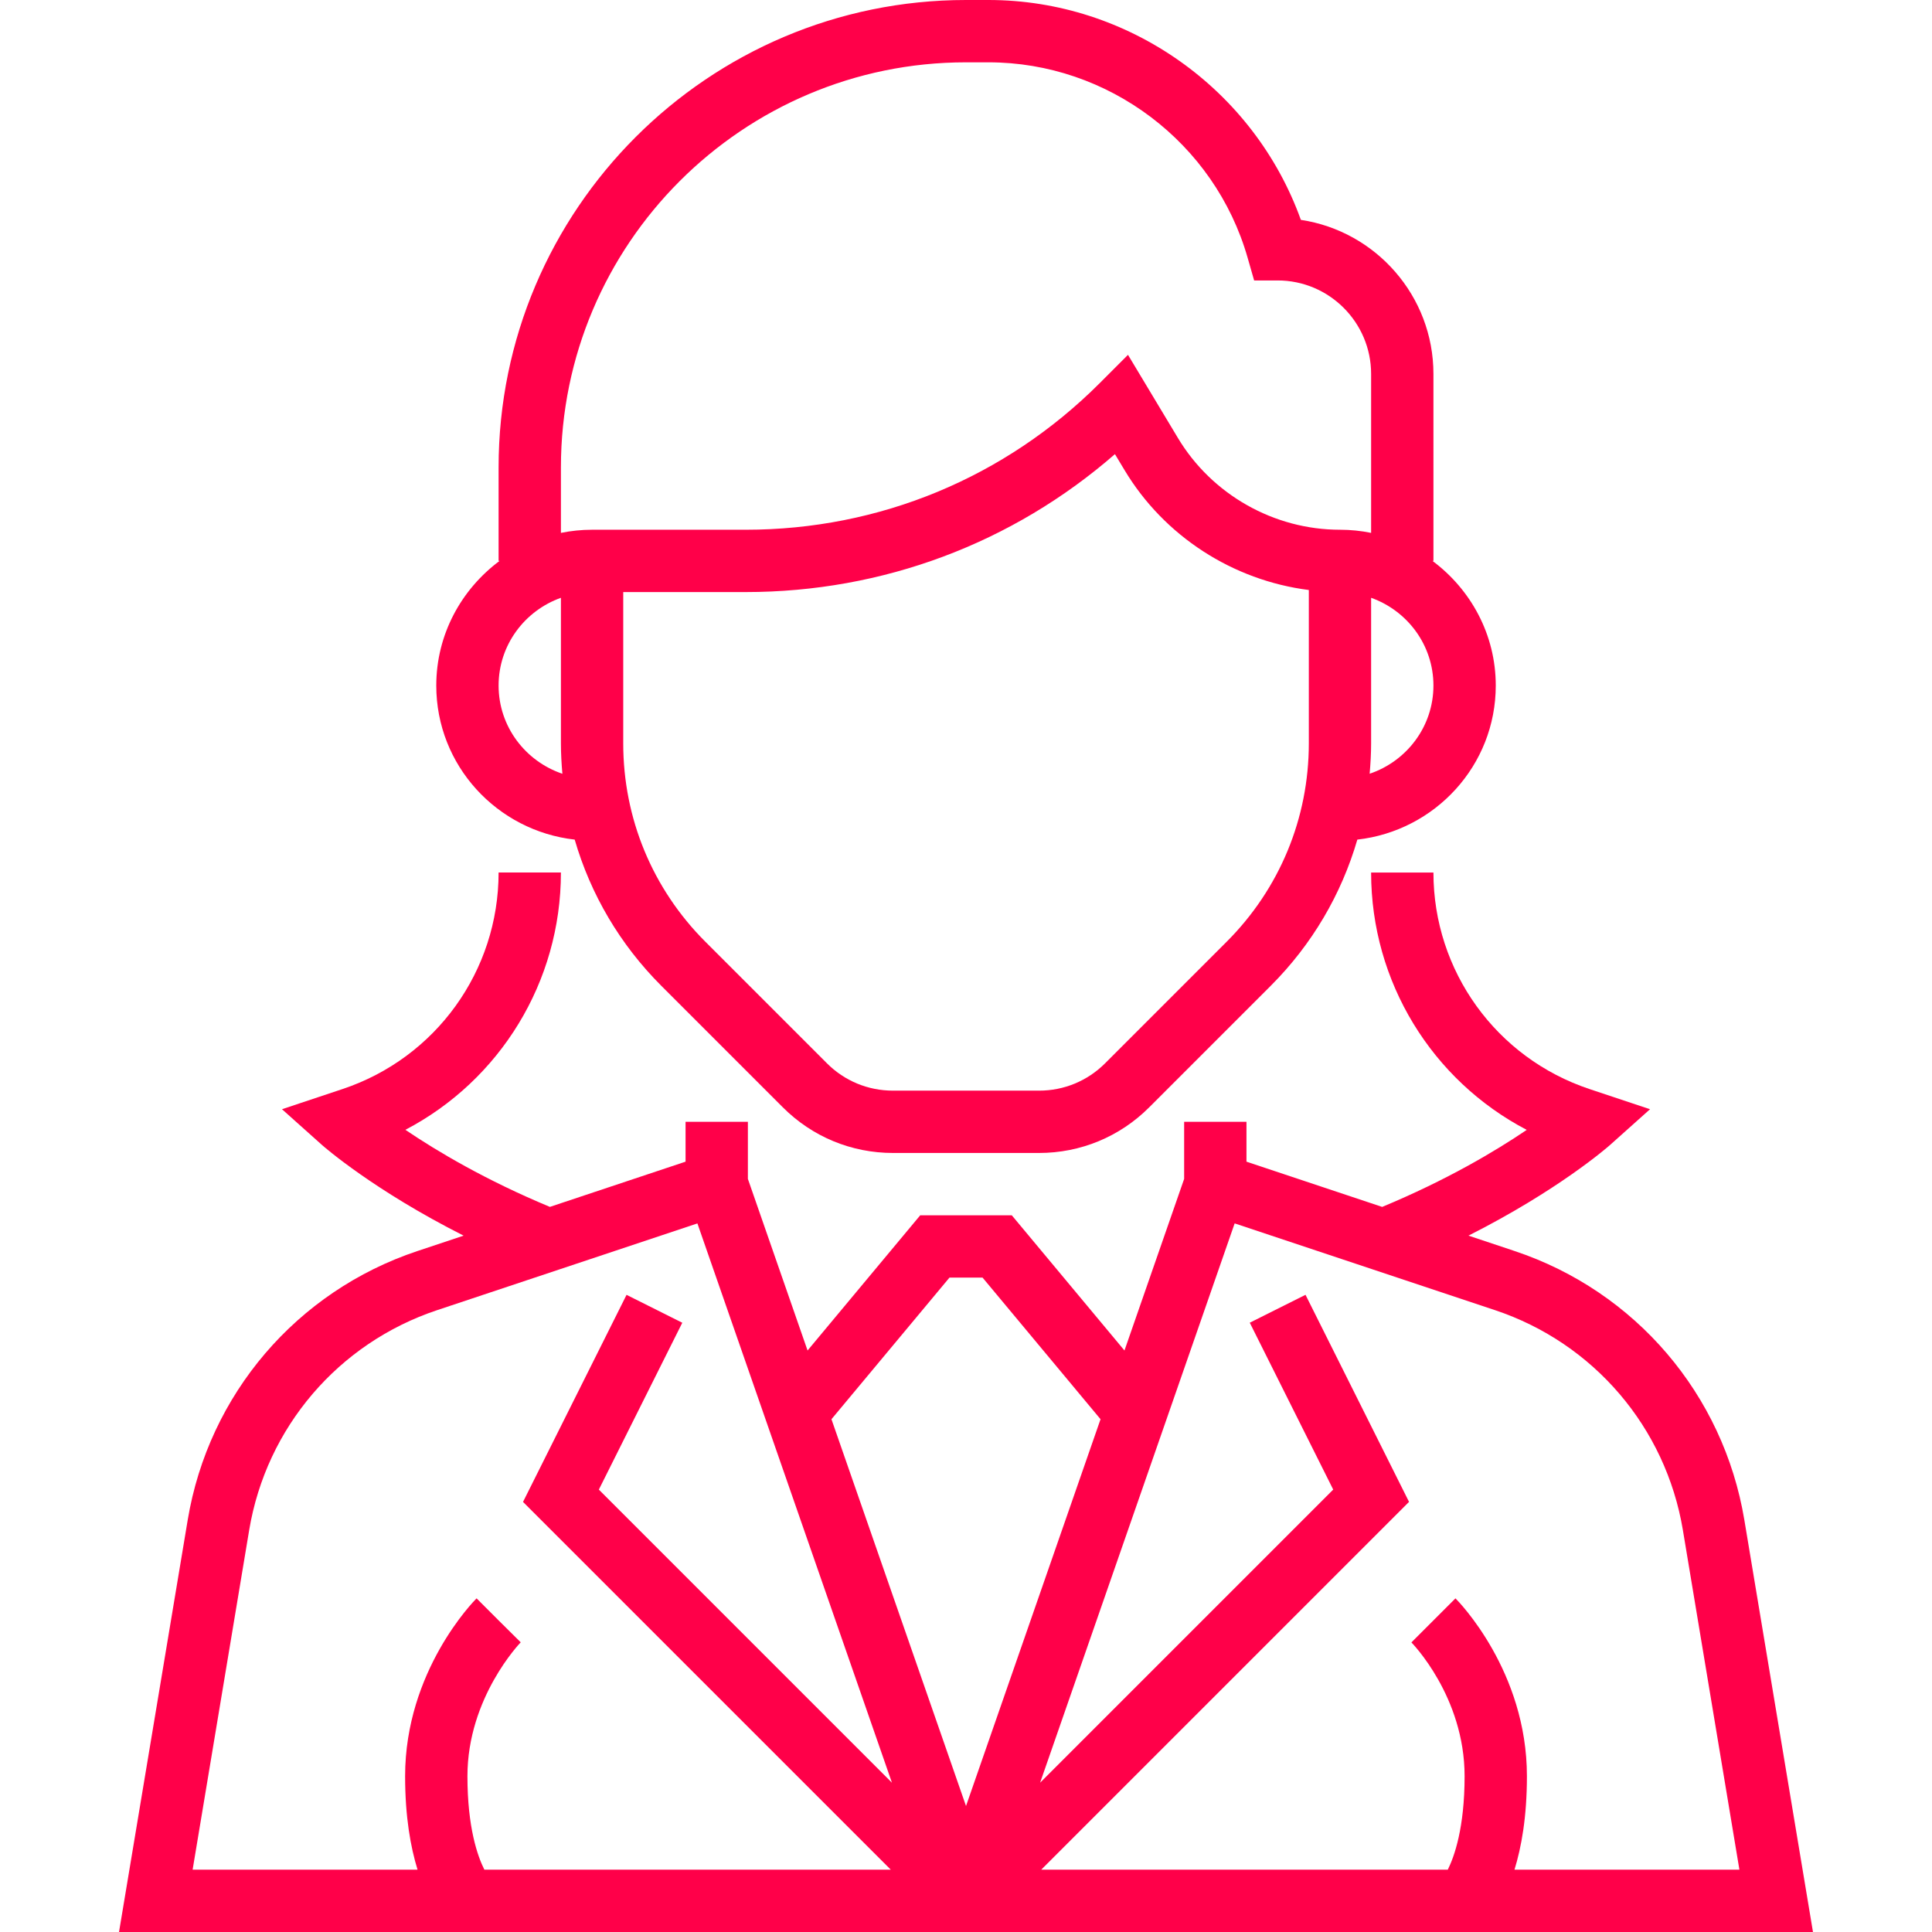
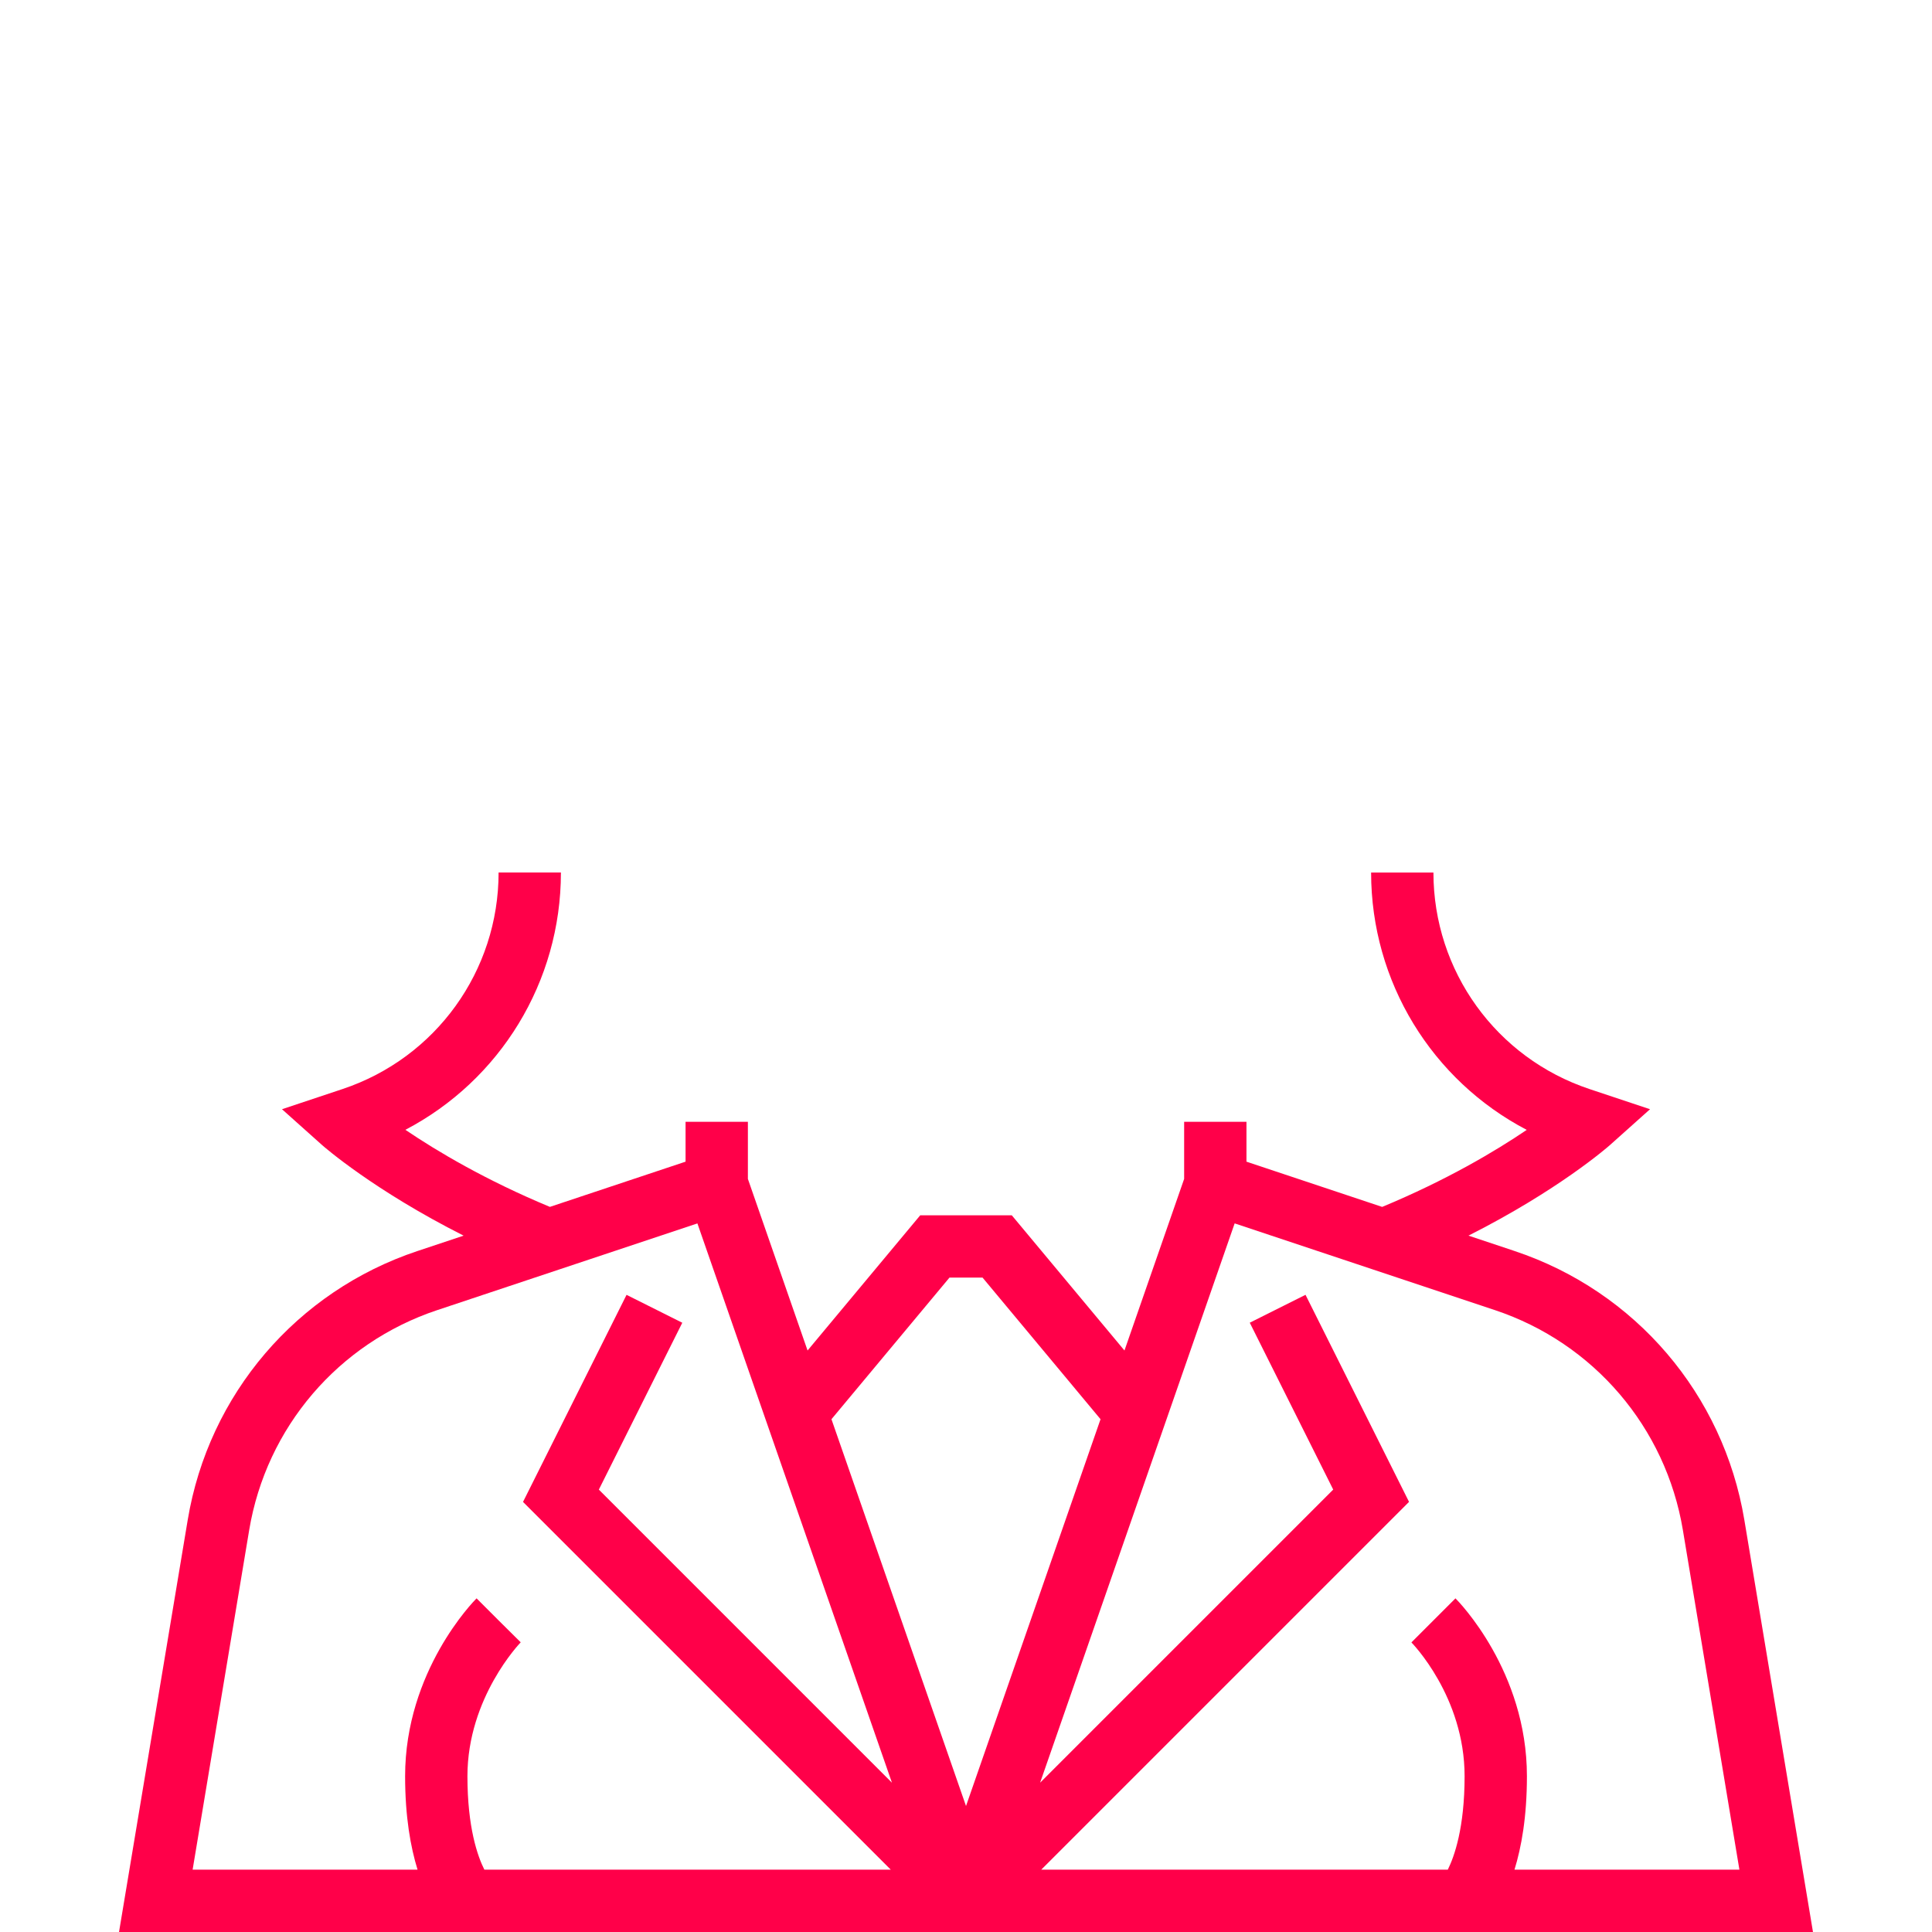
<svg xmlns="http://www.w3.org/2000/svg" version="1.1" id="Capa_1" x="0px" y="0px" viewBox="0 0 496 496" style="enable-background:new 0 0 496 496;" xml:space="preserve" width="512px" height="512px" class="">
  <g>
    <g>
      <g>
        <g>
          <path d="M447.82,390.192c-5.376-32.232-27.976-58.68-58.976-69.016l-11.848-3.952c22.992-11.608,35.696-22.688,36.344-23.272     l10.272-9.184l-15.536-5.176c-23.968-7.992-40.072-30.328-40.072-55.592h-16c0,28.104,15.648,53.36,39.952,66.072     c-8.064,5.472-20.608,12.92-37.112,19.776l-34.84-11.616V288h-16v14.656l-15.32,44.056L259.756,312h-23.504l-28.928,34.712     l-15.32-44.056V288h-16v10.232l-34.832,11.608c-16.432-6.824-29.008-14.304-37.096-19.784     c24.288-12.712,39.928-37.96,39.928-66.056h-16c0,25.264-16.104,47.6-40.072,55.592l-15.536,5.176l10.272,9.184     c0.648,0.576,13.352,11.656,36.352,23.272l-11.848,3.952c-31,10.336-53.6,36.784-58.976,69.016L30.556,496h434.888     L447.82,390.192z M160.852,332.424l-26.576,53.16L228.692,480H124.348c-1.736-3.472-4.344-10.816-4.344-24     c0-20.208,13.544-34.224,13.68-34.368l-5.68-5.632l-5.656-5.656C121.596,411.096,104.004,429,104.004,456     c0,10.472,1.416,18.232,3.192,24H49.452l14.52-87.176c4.4-26.368,22.888-48.008,48.256-56.472l66.816-22.264l49.944,143.584     l-75.248-75.248l21.424-42.84L160.852,332.424z M213.46,364.352L243.756,328h8.496l30.288,36.352l-34.536,99.304L213.46,364.352z      M388.812,480c1.776-5.768,3.192-13.528,3.192-24c0-27-17.592-44.904-18.344-45.656l-11.312,11.312     c0.136,0.144,13.656,13.888,13.656,34.344c0,13.272-2.64,20.624-4.312,24H267.316l94.424-94.424l-26.576-53.16l-14.312,7.16     l21.424,42.84l-75.248,75.248l49.944-143.584l66.816,22.264c25.368,8.464,43.856,30.104,48.256,56.472L446.556,480H388.812z" data-original="#000000" class="active-path" data-old_color="#000000" fill="#FF0049" />
-           <path d="M147.54,215.552c4.08,14.04,11.616,26.912,22.24,37.536l31.192,31.192c7.552,7.552,17.6,11.72,28.288,11.72h37.488     c10.688,0,20.736-4.168,28.288-11.72l31.192-31.192c10.624-10.624,18.152-23.504,22.24-37.536     c19.936-2.256,35.536-19.024,35.536-39.552c0-13.128-6.448-24.704-16.248-32h0.248V96c0-20.024-14.8-36.664-34.032-39.552     C321.932,22.944,289.724,0,253.764,0h-5.76c-66.168,0-120,53.832-120,120v24h0.248c-9.8,7.296-16.248,18.872-16.248,32     C112.004,196.528,127.604,213.296,147.54,215.552z M336.012,190.864c-0.008,19.232-7.504,37.312-21.096,50.912l-31.192,31.192     c-4.536,4.536-10.56,7.032-16.976,7.032H229.26c-6.416,0-12.448-2.496-16.976-7.032l-31.192-31.192     c-13.592-13.6-21.088-31.68-21.088-50.912V152h31.432c35.208,0,68.504-12.504,94.8-35.408l2.456,4.08     c10.2,17.016,27.864,28.336,47.32,30.8V190.864z M368.004,176c0,10.552-6.896,19.44-16.376,22.64     c0.224-2.568,0.376-5.16,0.376-7.776v-37.392C361.292,156.784,368.004,165.584,368.004,176z M144.004,120     c0-57.344,46.656-104,104-104h5.76c30.744,0,58.112,20.64,66.544,50.2l1.664,5.8h6.032c13.232,0,24,10.768,24,24v40.808     c-2.584-0.528-5.264-0.808-8-0.808c-16.944,0-32.88-9.024-41.6-23.56l-12.816-21.344l-7.24,7.248     C258.068,122.624,225.78,136,191.436,136h-39.432c-2.736,0-5.416,0.28-8,0.808V120z M144.004,153.472v37.392     c0,2.616,0.152,5.208,0.376,7.784c-9.48-3.208-16.376-12.096-16.376-22.648C128.004,165.584,134.716,156.784,144.004,153.472z" data-original="#000000" class="active-path" data-old_color="#000000" fill="#FF0049" />
        </g>
      </g>
    </g>
  </g>
</svg>